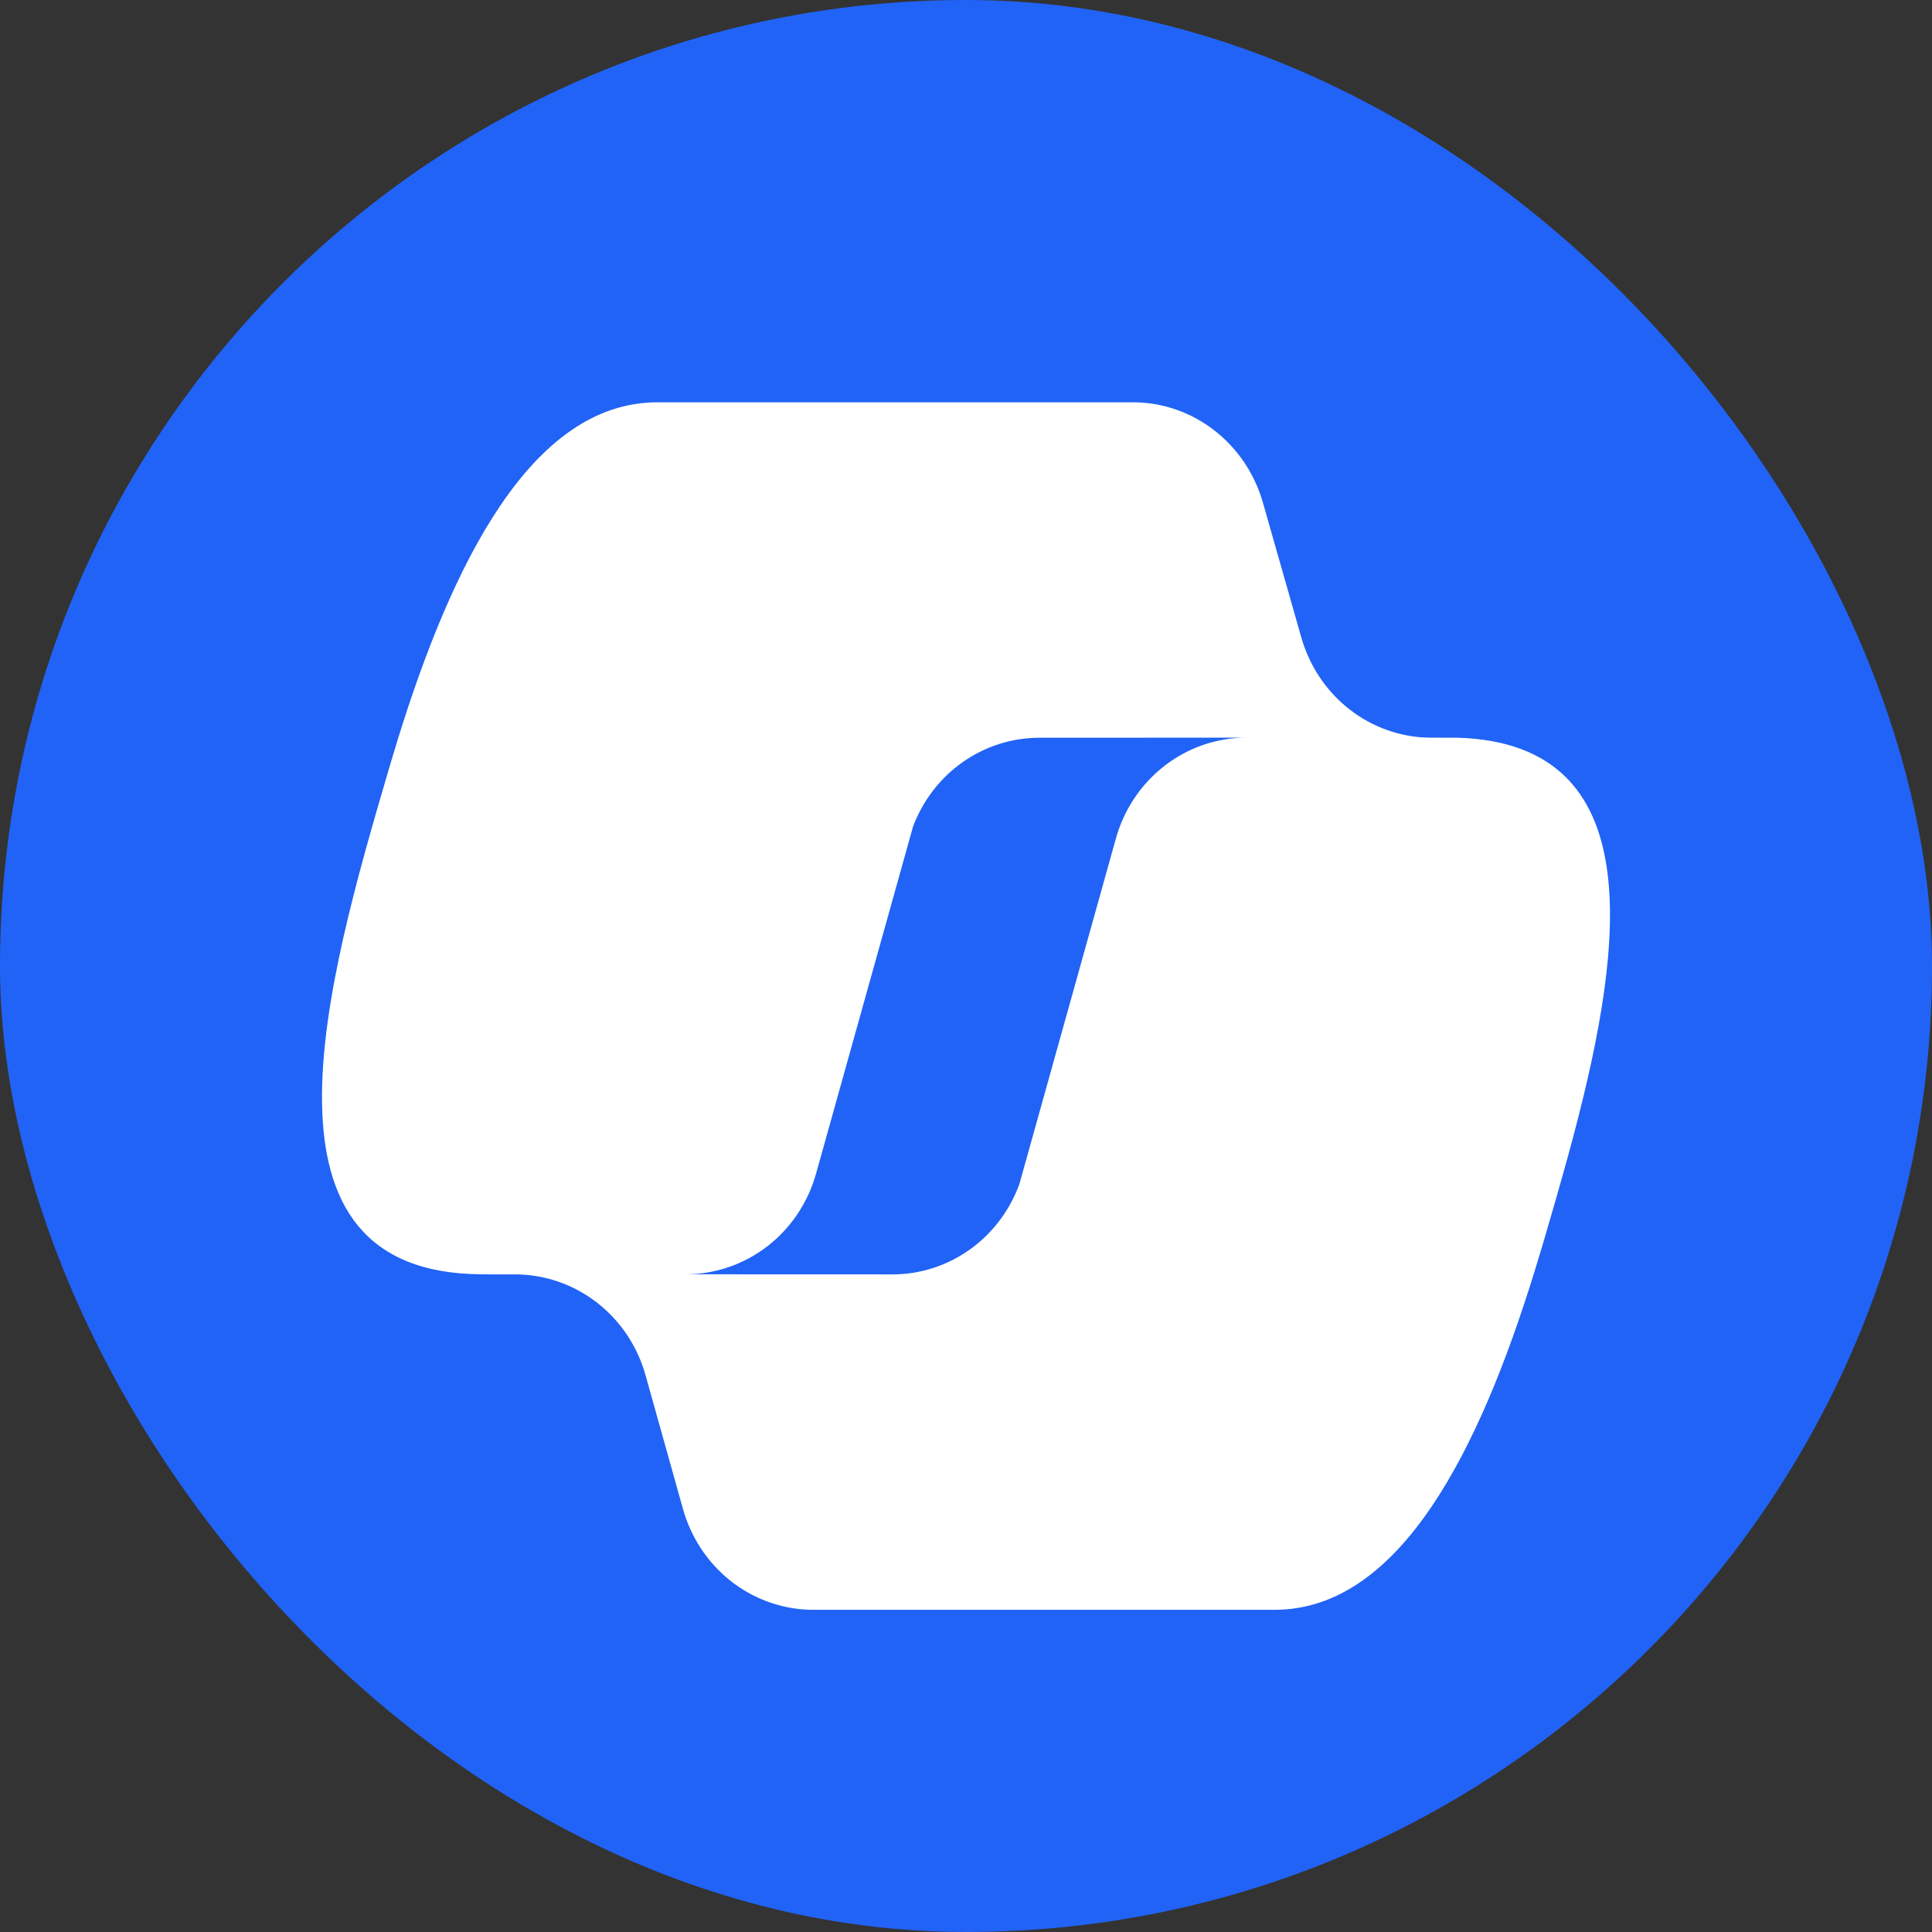
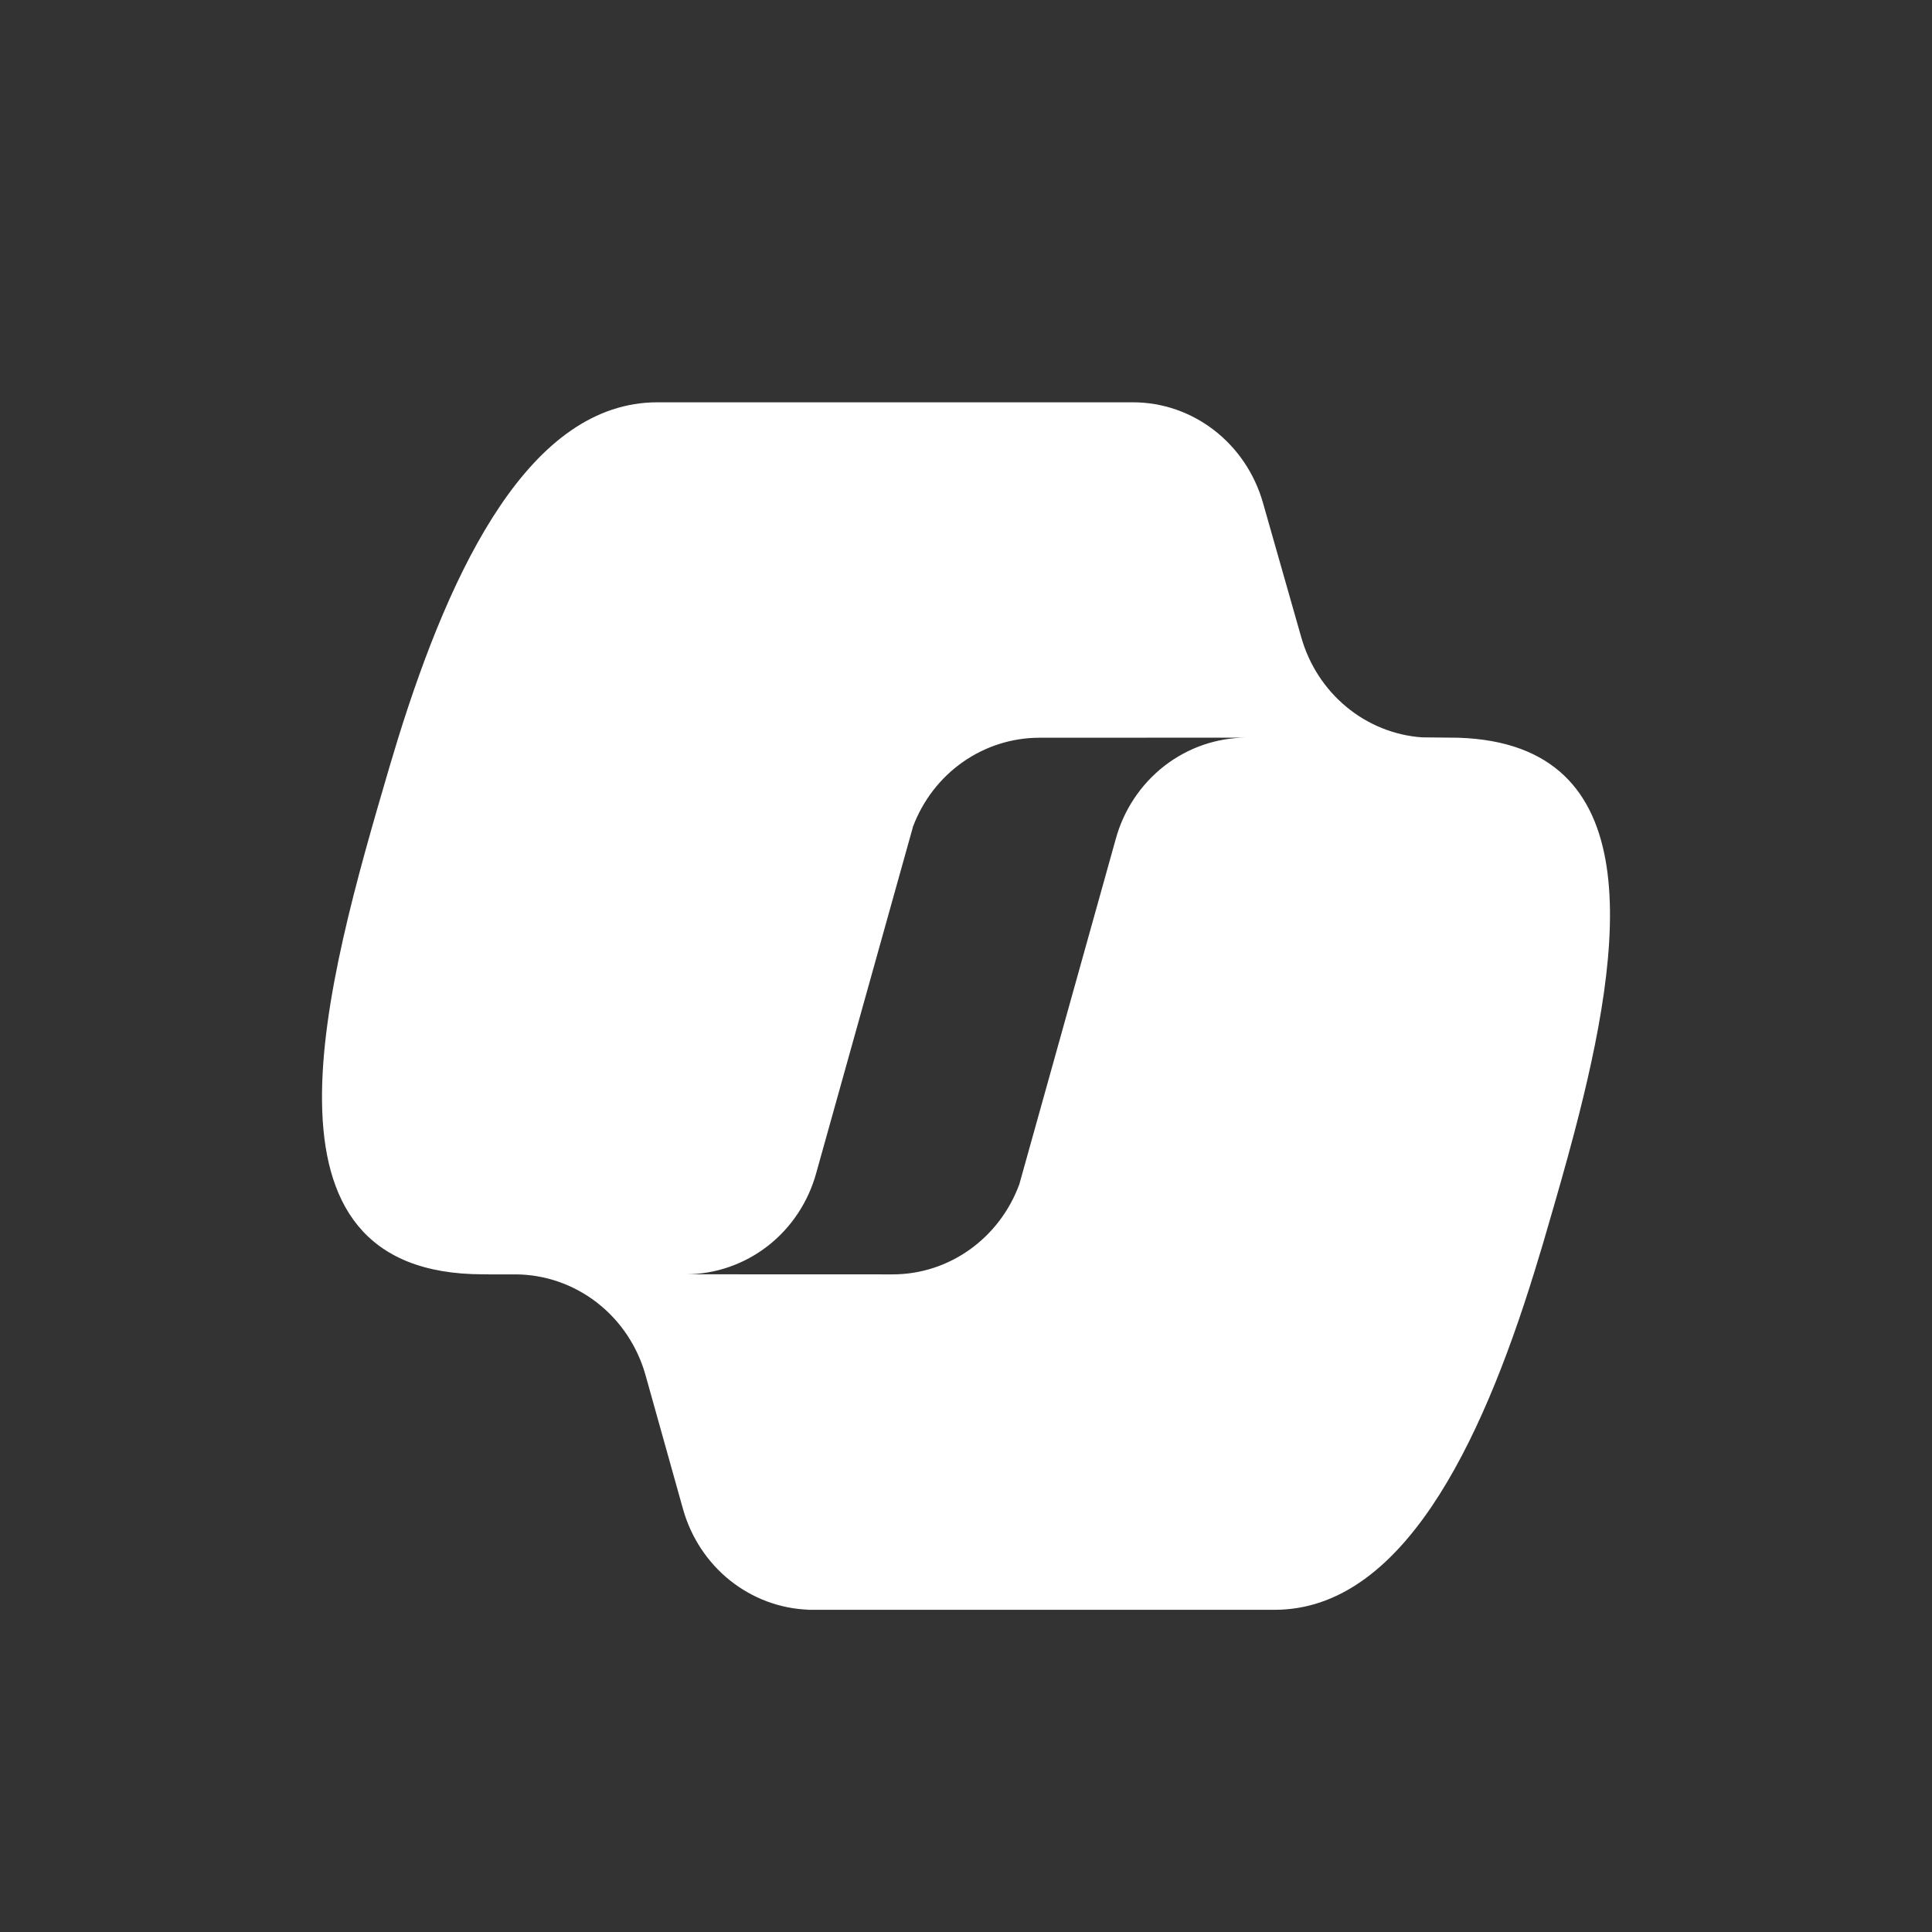
<svg xmlns="http://www.w3.org/2000/svg" width="26" height="26" viewBox="0 0 26 26" fill="none">
  <rect x="0" y="0" width="26" height="26" fill="#333333" stroke="none" />
-   <rect width="26" height="26" rx="13" fill="#2163F6" />
-   <path fill-rule="evenodd" clip-rule="evenodd" d="M10.833 21.664L10.886 21.663C10.499 21.65 10.127 21.511 9.822 21.267C9.518 21.023 9.297 20.686 9.191 20.306L8.688 18.509C8.579 18.118 8.35 17.775 8.034 17.53C7.718 17.285 7.332 17.151 6.935 17.15H6.577L6.501 17.149C3.262 17.149 4.382 13.25 5.237 10.335L5.354 9.947C6.075 7.623 7.138 5.414 8.847 5.414H15.246C16.055 5.414 16.767 5.964 16.996 6.765L17.512 8.577C17.616 8.944 17.827 9.27 18.117 9.511C18.407 9.752 18.762 9.896 19.135 9.923L19.241 9.927L19.627 9.928C22.196 10.013 21.857 12.694 21.184 15.251L21.102 15.556C20.991 15.96 20.875 16.36 20.763 16.742L20.645 17.13C19.925 19.456 18.862 21.664 17.153 21.664H10.833ZM16.77 9.927L13.985 9.928C13.618 9.929 13.259 10.043 12.956 10.256C12.653 10.469 12.421 10.77 12.288 11.121L10.985 15.784C10.878 16.176 10.648 16.522 10.332 16.768C10.015 17.014 9.628 17.148 9.23 17.149L12.013 17.15C12.776 17.15 13.452 16.662 13.718 15.936L15.015 11.292C15.122 10.9 15.352 10.555 15.669 10.308C15.986 10.062 16.372 9.928 16.77 9.927Z" fill="white" />
+   <path fill-rule="evenodd" clip-rule="evenodd" d="M10.833 21.664L10.886 21.663C10.499 21.65 10.127 21.511 9.822 21.267C9.518 21.023 9.297 20.686 9.191 20.306L8.688 18.509C8.579 18.118 8.35 17.775 8.034 17.53C7.718 17.285 7.332 17.151 6.935 17.15H6.577L6.501 17.149C3.262 17.149 4.382 13.25 5.237 10.335L5.354 9.947C6.075 7.623 7.138 5.414 8.847 5.414H15.246C16.055 5.414 16.767 5.964 16.996 6.765L17.512 8.577C17.616 8.944 17.827 9.27 18.117 9.511C18.407 9.752 18.762 9.896 19.135 9.923L19.627 9.928C22.196 10.013 21.857 12.694 21.184 15.251L21.102 15.556C20.991 15.96 20.875 16.36 20.763 16.742L20.645 17.13C19.925 19.456 18.862 21.664 17.153 21.664H10.833ZM16.77 9.927L13.985 9.928C13.618 9.929 13.259 10.043 12.956 10.256C12.653 10.469 12.421 10.77 12.288 11.121L10.985 15.784C10.878 16.176 10.648 16.522 10.332 16.768C10.015 17.014 9.628 17.148 9.23 17.149L12.013 17.15C12.776 17.15 13.452 16.662 13.718 15.936L15.015 11.292C15.122 10.9 15.352 10.555 15.669 10.308C15.986 10.062 16.372 9.928 16.77 9.927Z" fill="white" />
</svg>